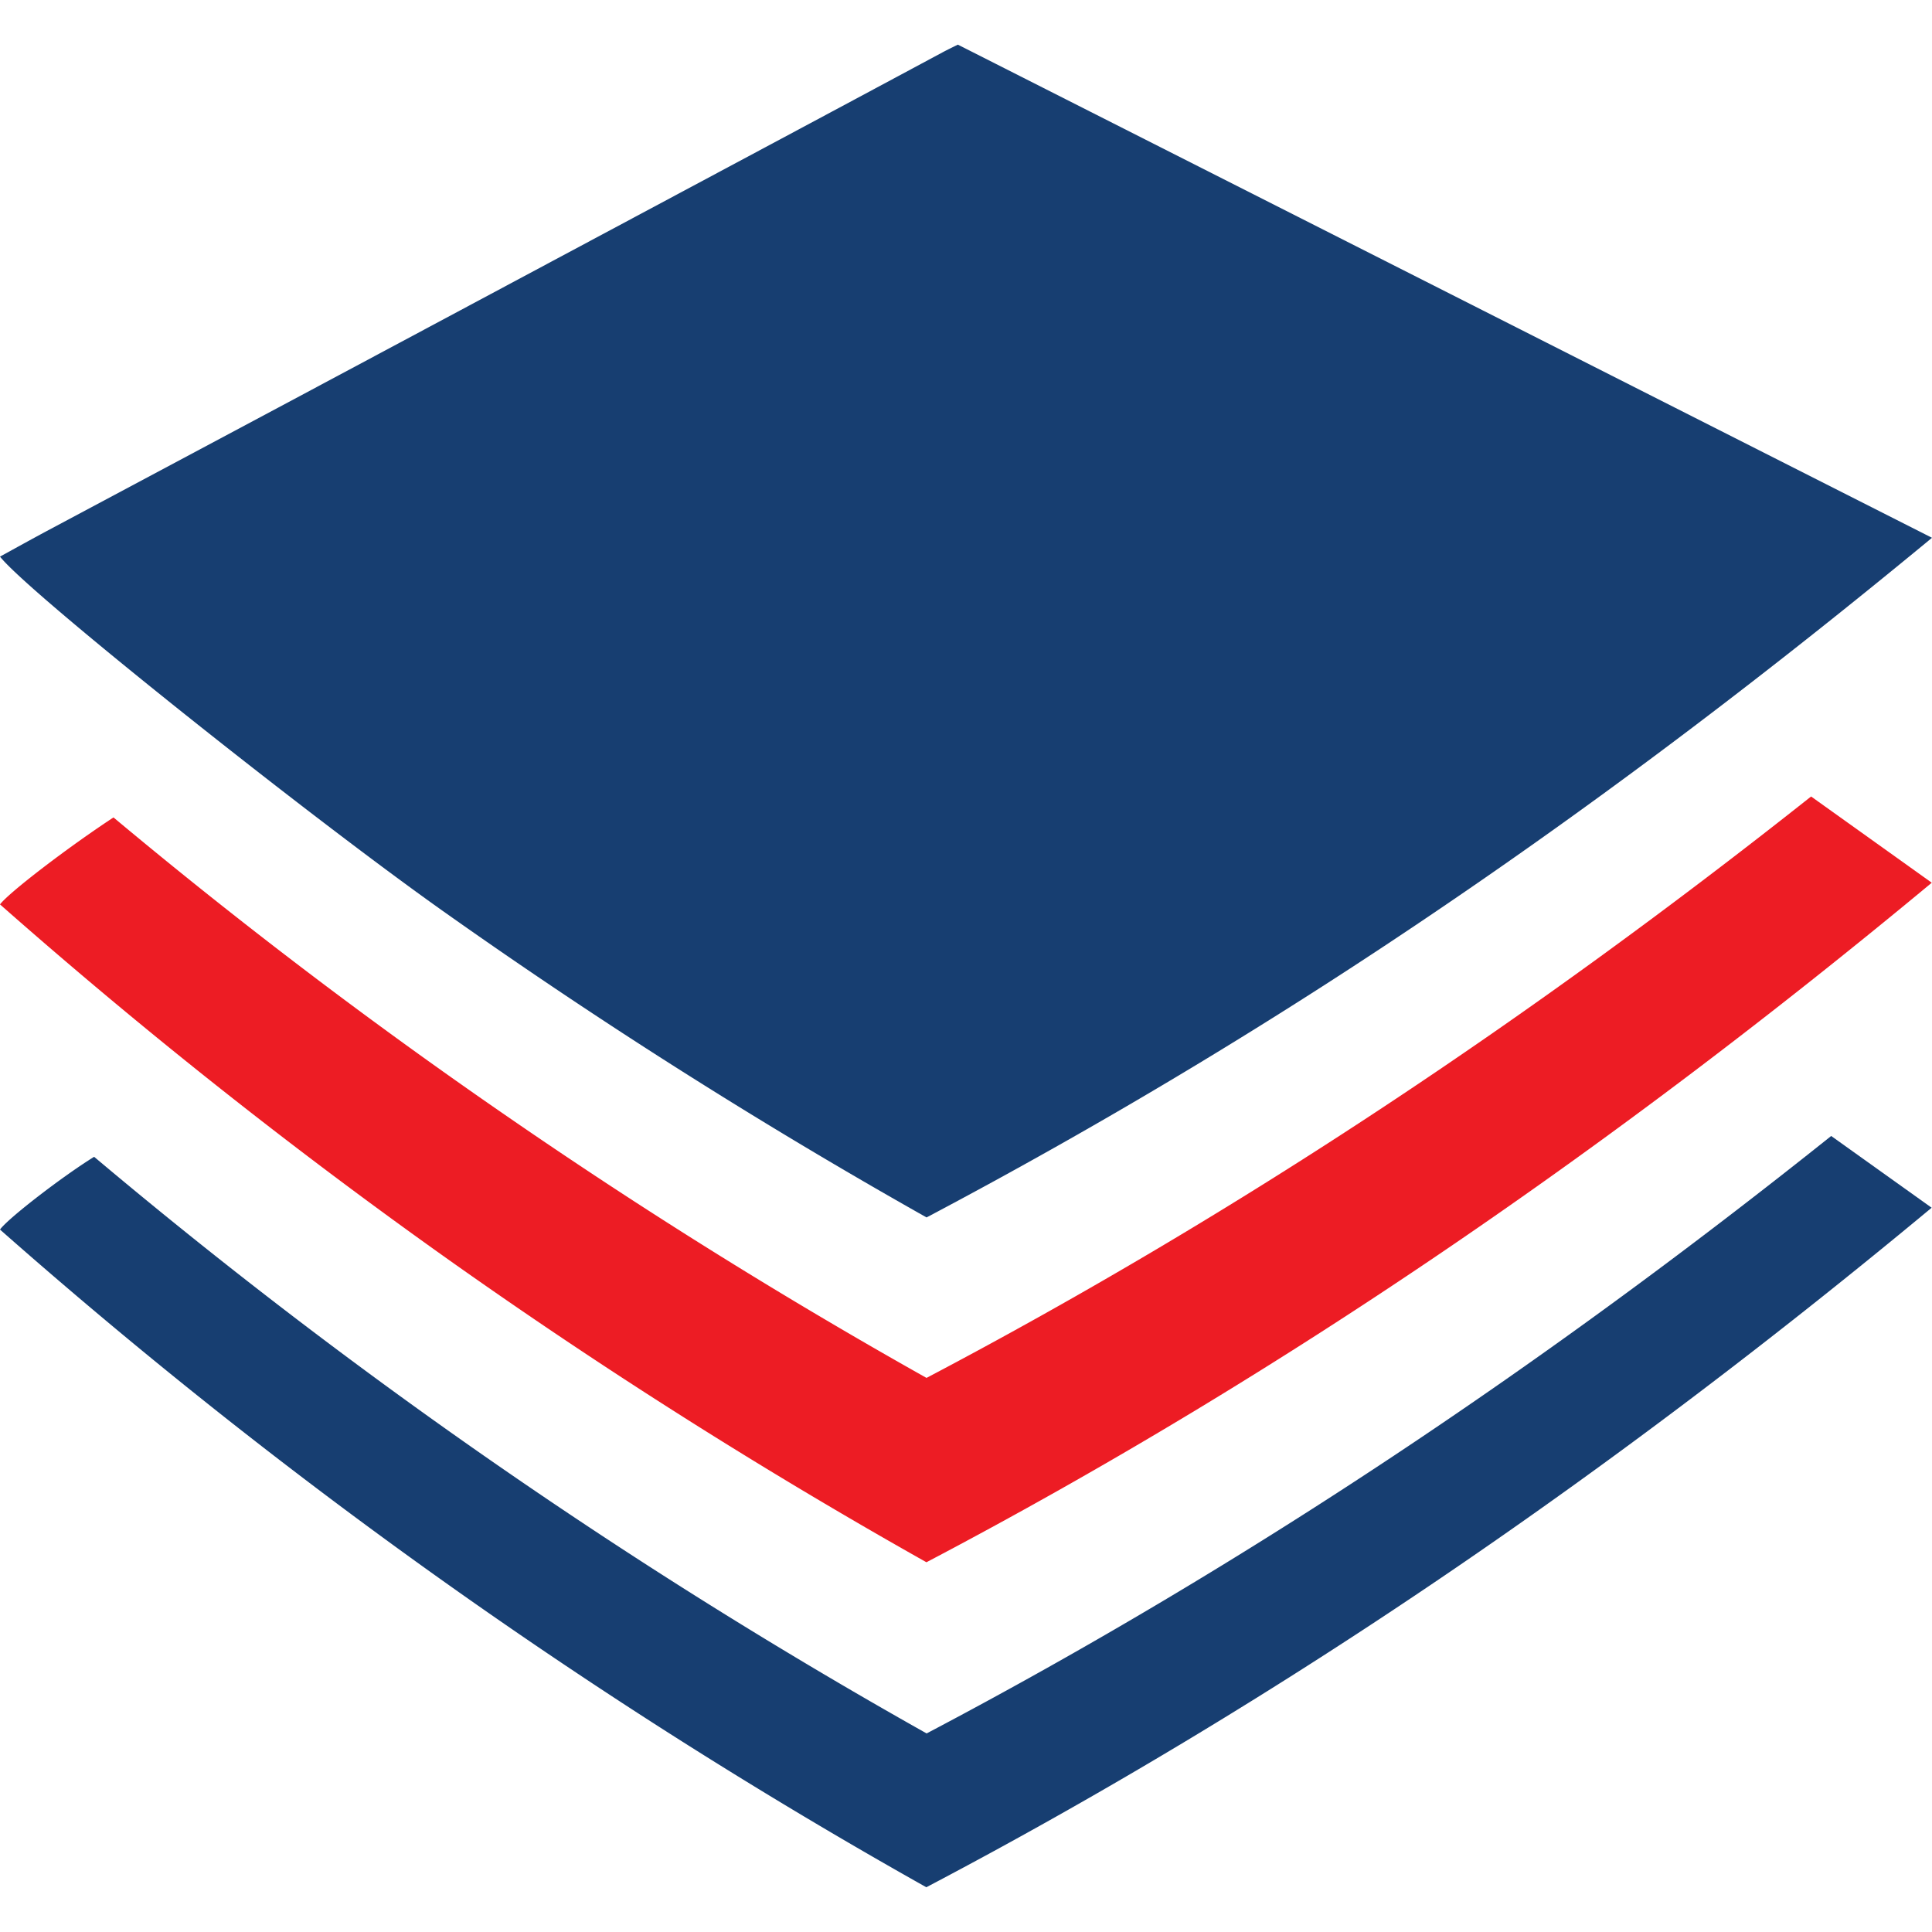
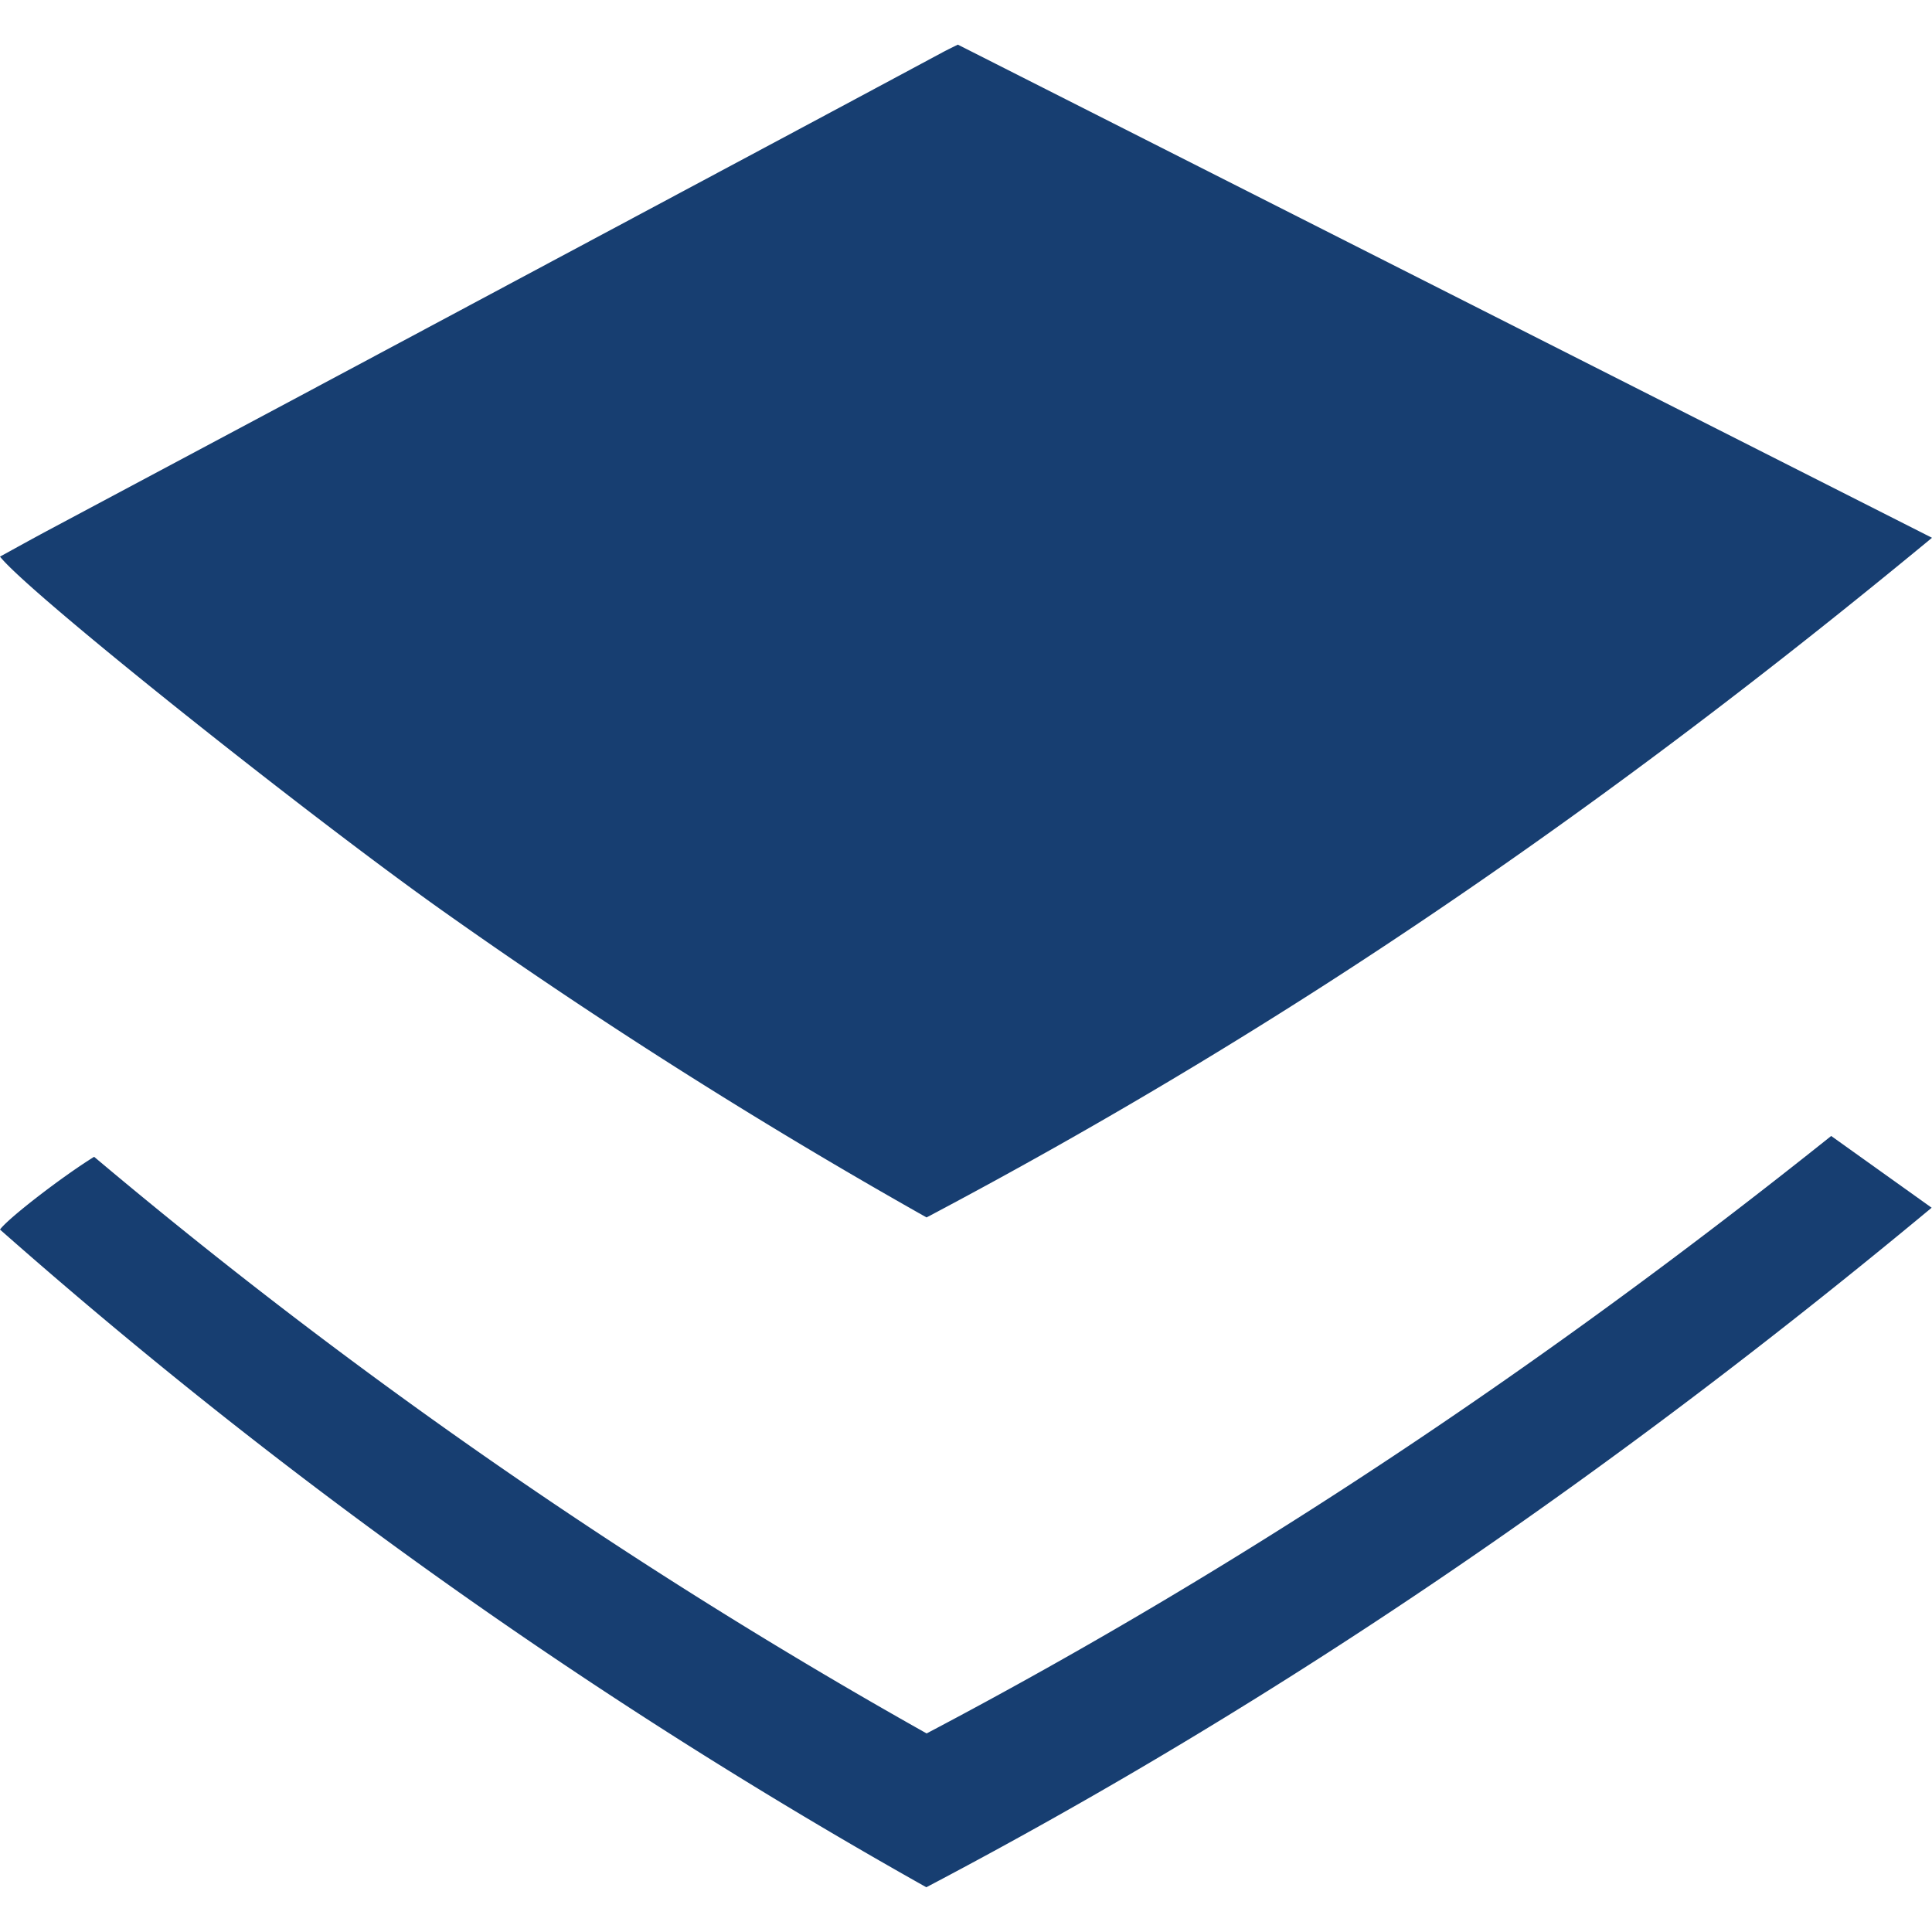
<svg xmlns="http://www.w3.org/2000/svg" version="1.1" width="500" height="500">
  <svg id="SvgjsSvg1000" data-name="Camada 1" viewBox="0 0 500 500">
    <defs>
      <style>.cls-1{fill:#173e71;}.cls-2{fill:#ed1c24;}</style>
    </defs>
    <path class="cls-1" d="M500,139.18c-40.87,33.77-82.43,65.46-125.71,94.89a1401.29,1401.29,0,0,1-134.5,81,1437.15,1437.15,0,0,1-124.45-78.79C80.61,211.76,7.4,153.5,0,144.05c4-2.2,8-4.41,11.94-6.53q30-16,60-32,31.56-16.85,63.1-33.72l63.1-33.73q23-12.29,45.95-24.61c1.17-.62,2.36-1.19,3.8-1.91Z" />
-     <path class="cls-2" d="M239.78,356.6C321.16,313.78,396.91,263,468.71,206.13l31.23,22.32C418.85,295.77,333,355.32,239.76,404.31A1408.75,1408.75,0,0,1,116.3,326.16,1404,1404,0,0,1,0,234.06c2.38-3.14,17.72-14.86,29.37-22.51q49.06,41,101.9,77.38Q183.86,325.2,239.78,356.6Z" />
    <path class="cls-1" d="M239.81,448.61c83.28-43.84,160.63-95.94,234.1-154.62l26,18.57c-81,67.29-166.87,126.83-260.18,175.86A1394.19,1394.19,0,0,1,0,318.21c2.07-2.9,16.14-13.74,24.36-18.83A1397.64,1397.64,0,0,0,239.81,448.61Z" />
  </svg>
  <style>@media (prefers-color-scheme: light) { :root { filter: none; } }
</style>
</svg>